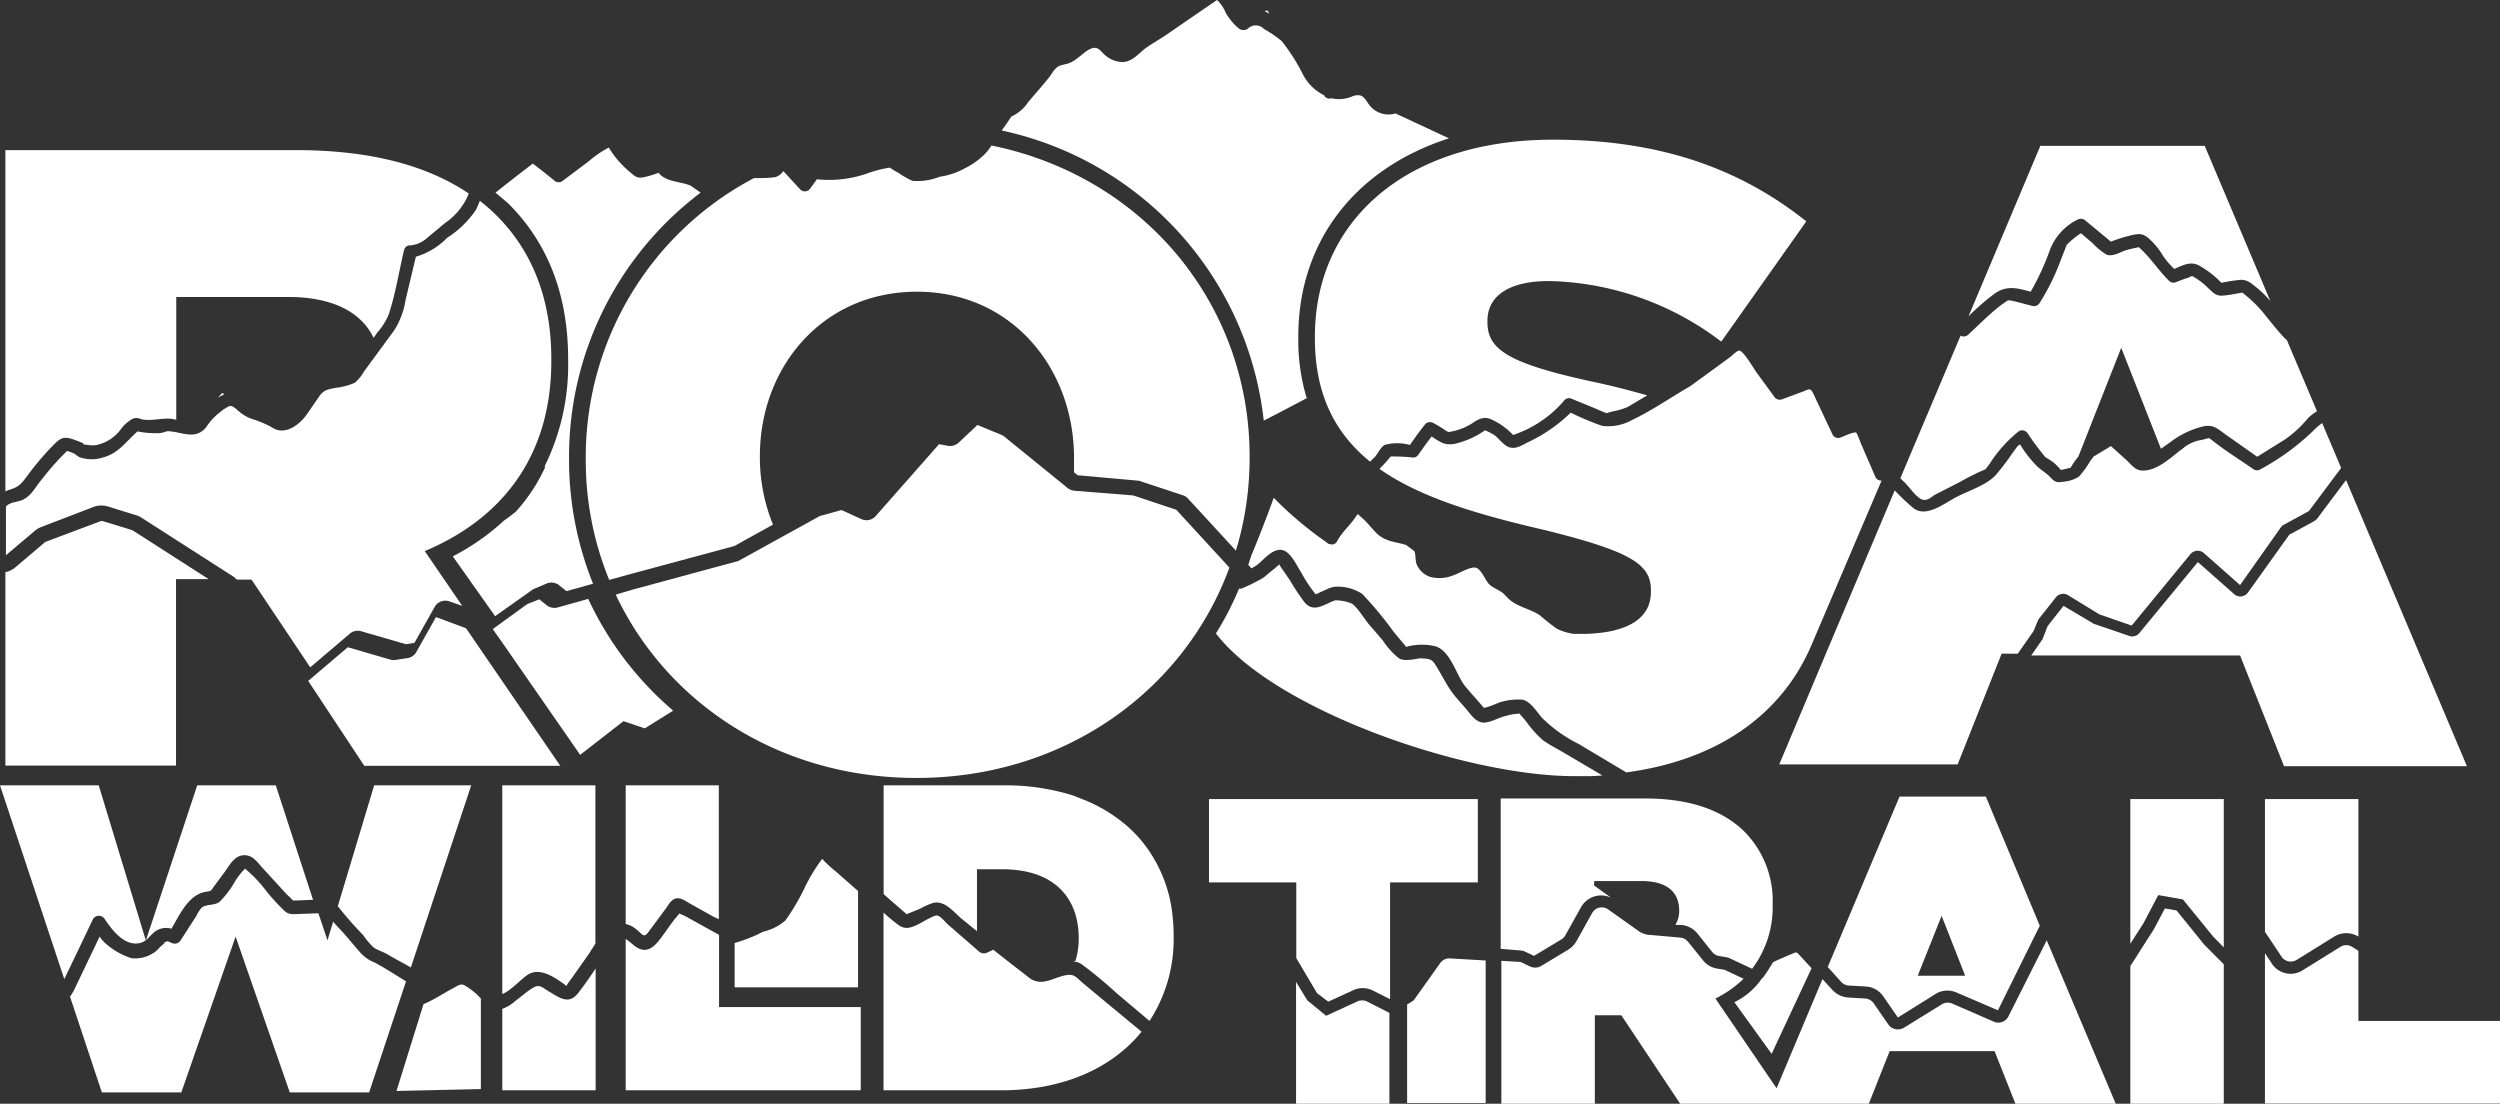
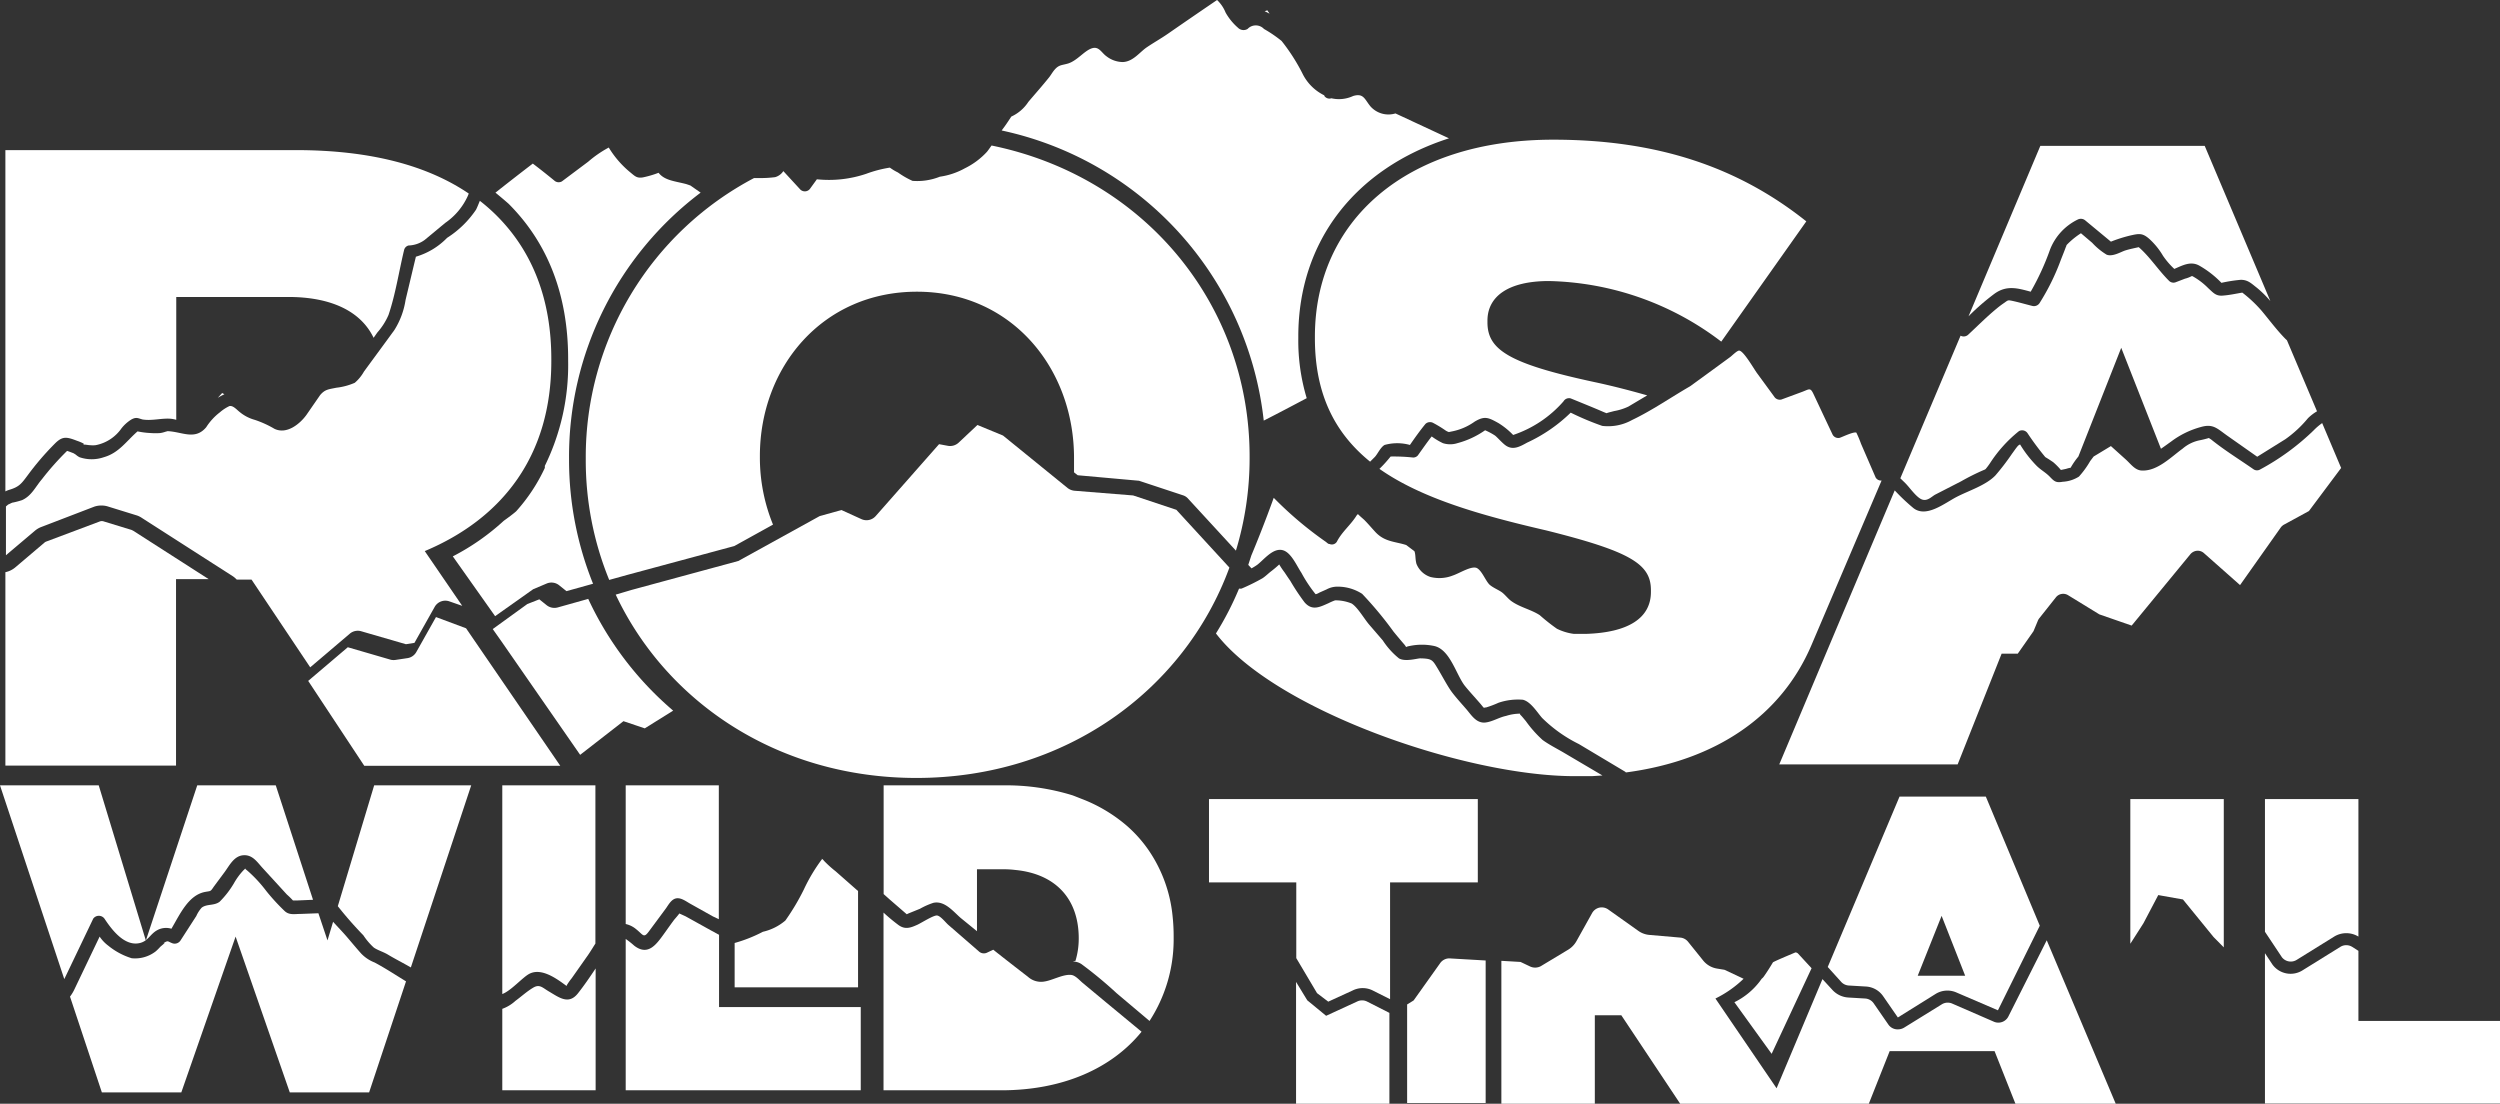
<svg xmlns="http://www.w3.org/2000/svg" viewBox="0 0 222.83 98.38">
  <rect x="0" y="0" width="222.83" height="98.38" fill="#333333" stroke="none" />
  <defs>
    <style>.cls-1{fill:#fff;}</style>
  </defs>
  <g id="Слой_2" data-name="Слой 2">
    <g id="Слой_1-2" data-name="Слой 1">
      <path class="cls-1" d="M73.26,76.54c-.07-.06-.05,0,0,0Z" />
      <path class="cls-1" d="M73.44,76.72a.77.77,0,0,0-.16-.16,15.19,15.19,0,0,0-1.63,2.72A20.36,20.36,0,0,1,70,82.05a4.67,4.67,0,0,1-2,1,12.79,12.79,0,0,1-2.52,1V88h11V79.42l-2-1.76A9.81,9.81,0,0,1,73.44,76.72Z" />
      <path class="cls-1" d="M154.59,89.33l3.32,4.6,3.56-7.63L160.27,85a.34.34,0,0,0-.24-.11c-.83.35-1.73.73-2,.88-.22.37-.57.93-.84,1.3a.91.91,0,0,1-.17.17l-.18.25A6.38,6.38,0,0,1,154.59,89.33Z" />
      <path class="cls-1" d="M128.37,85.84,126,89.17l-.58.36v8.78h7V85.61l-3.11-.18A1,1,0,0,0,128.37,85.84Z" />
-       <path class="cls-1" d="M40.41,88.07c-.83.43-1.75,1.06-2.66,1.43l-2.41,7.74,7.52-.17V89a5.94,5.94,0,0,0-1.52-1.21C41,87.67,40.8,87.87,40.41,88.07Z" />
      <path class="cls-1" d="M93.68,86.21l-.3.07Z" />
      <path class="cls-1" d="M117.39,88.52l1,.76,2.18-1a2,2,0,0,1,1.78,0l1.55.78V78.65h7.82V71.22H107.76v7.43h7.78V85.4Z" />
      <path class="cls-1" d="M121.83,89.26a1,1,0,0,0-.85,0l-2.78,1.28-1.68-1.38-1-1.64V98.38h8.32v-8.1Z" />
-       <path class="cls-1" d="M135.54,84.72a1.07,1.07,0,0,1,.39.1l.8.38,2.44-1.47a.93.93,0,0,0,.35-.36l1.4-2.51a2.05,2.05,0,0,1,2.69-.84l-1.52-1.09v-.4h4.21c1.54,0,3.37.45,3.37,2.66a2.43,2.43,0,0,1-.34,1.25l.52,0a2.09,2.09,0,0,1,1.45.77l1.31,1.64a1,1,0,0,0,.61.36l.67.11a1.52,1.52,0,0,1,.28.09l2,.94A9.08,9.08,0,0,0,158,80.63a8.77,8.77,0,0,0-2.47-6.46c-2-2-5-3-8.88-3H133.76v13.4Z" />
      <path class="cls-1" d="M179,90.62a1,1,0,0,1-1.25.46L174,89.45a1,1,0,0,0-.91.06l-3.38,2.09a1.08,1.08,0,0,1-.55.15,1,1,0,0,1-.86-.45L167,89.42a1,1,0,0,0-.75-.42l-1.52-.09a2.1,2.1,0,0,1-1.37-.64l-.92-1L158.35,97l-5.45-8a9.88,9.88,0,0,0,2.51-1.76l-1.7-.8-.67-.11a2,2,0,0,1-1.26-.75l-1.32-1.64a1,1,0,0,0-.69-.37L147,83.33a2,2,0,0,1-1-.38l-2.66-1.89a1,1,0,0,0-.79-.16,1,1,0,0,0-.64.48l-1.4,2.51a2.07,2.07,0,0,1-.74.76l-2.44,1.47a1.07,1.07,0,0,1-1,0l-.8-.38-1.71-.1V98.38h8.33V90.49h2.36l5.25,7.89h16.81l1.86-4.69h9.35l1.86,4.69h8.94l-6.15-14.57Z" />
      <path class="cls-1" d="M164.12,87.53a1,1,0,0,0,.65.31l1.53.09a2,2,0,0,1,1.56.88l1.3,1.88,3.35-2.09a2,2,0,0,1,1.89-.13l3.68,1.58,3.73-7.54L177,71h-7.69l-6.4,15.19Zm6.81-.56,2.13-5.34,2.1,5.34Z" />
-       <polygon class="cls-1" points="196.47 84.2 194 81.15 192.96 80.97 192 82.79 189.88 86.11 189.88 98.38 198.21 98.38 198.21 85.95 196.47 84.2" />
      <polygon class="cls-1" points="191.05 82.29 192.37 79.78 194.57 80.17 197.3 83.52 198.21 84.44 198.21 71.22 189.88 71.22 189.88 84.12 191.05 82.29" />
      <path class="cls-1" d="M208.61,84.39l-3.35,2.08a2,2,0,0,1-2.72-.51l-.66-1v13.4h21V91H210.21V84.75l-.55-.35A1,1,0,0,0,208.61,84.39Z" />
      <path class="cls-1" d="M203.39,85.32a1,1,0,0,0,1.31.24l3.35-2.08a2.07,2.07,0,0,1,2.16,0V71.22h-8.33V83.05Z" />
      <path class="cls-1" d="M26.25,80.35a.22.22,0,0,1,.05.08A.12.12,0,0,0,26.25,80.35Z" />
      <path class="cls-1" d="M32.39,83.37a5.76,5.76,0,0,0,.93,1.09c.33.23.86.39,1.23.61.66.4,1.38.76,2.07,1.16L42,70H33.35L30.11,80.77A33.38,33.38,0,0,0,32.39,83.37Z" />
      <path class="cls-1" d="M8.31,81.88a.62.62,0,0,1,1,0c.66,1,1.8,2.51,3.17,2.17.7-.17.9-.77,1.48-1.11a1.64,1.64,0,0,1,1.32-.16c.77-1.31,1.52-3,3-3.28.52-.1.46,0,.79-.49l.95-1.28c.44-.6.84-1.44,1.67-1.5s1.24.62,1.72,1.14l2.16,2.36a6.43,6.43,0,0,1,.54.53c.13,0,.31,0,.39,0l1.4-.06L24.58,70h-7L13,83.83,8.8,70H0L5.73,87.27Z" />
      <path class="cls-1" d="M33.39,85.79A3.33,3.33,0,0,1,32.2,85c-.44-.49-.86-1-1.28-1.49s-.82-.89-1.23-1.35l-.5,1.66-.81-2.42-1.58.06c-.55,0-1,.12-1.41-.24a18.11,18.11,0,0,1-1.67-1.82A11.91,11.91,0,0,0,22,77.56c-.29-.19,0-.24-.29,0a5.88,5.88,0,0,0-.86,1.17,8.17,8.17,0,0,1-1.27,1.64c-.49.38-1.14.18-1.6.53a2.77,2.77,0,0,0-.48.74l-1.4,2.17a.62.62,0,0,1-.69.28c-.52-.18-.37-.31-.89,0,.41-.2-.16.22-.25.32s-.27.29-.42.41a3,3,0,0,1-2.11.59,6.14,6.14,0,0,1-2.09-1.12,3.3,3.3,0,0,1-.77-.81L6.6,88.25a3.59,3.59,0,0,1-.36.58l2.84,8.54h7.08L21,83.48l4.83,13.89h7.07l3.29-9.9C35.27,86.91,34.35,86.3,33.39,85.79Z" />
-       <path class="cls-1" d="M50.48,87.94c0,.06-.07.17,0,0Z" />
      <path class="cls-1" d="M47.14,86.82c1.09-.61,2.47.4,3.37,1.07a.42.42,0,0,0,0-.06,5.67,5.67,0,0,1,.45-.64l1.47-2.09c.2-.29.41-.64.64-1V70H44.77V88.6C45.53,88.32,46.55,87.15,47.14,86.82Z" />
      <path class="cls-1" d="M51.52,88.53c-.84,1.07-1.69.37-2.63-.18-.55-.33-.8-.65-1.36-.32s-1.07.8-1.59,1.18a3.47,3.47,0,0,1-1.17.71v7.26h8.32V86.32C52.59,87.07,52.08,87.82,51.52,88.53Z" />
      <path class="cls-1" d="M56.7,82.82c.66.53.67.85,1.18.14l1.48-2c.24-.34.49-.82.93-.89s.9.3,1.25.49l2,1.12.53.25V70H55.77V82.36A2.19,2.19,0,0,1,56.7,82.82Z" />
      <path class="cls-1" d="M63.37,82.93,61.1,81.67l-.55-.25c-.16.23-.43.51-.52.64-.29.39-.57.79-.85,1.18-.68.94-1.42,2-2.65,1.05a7.64,7.64,0,0,0-.76-.6V97.18H76.72V89.76H64.09V83.32Z" />
      <path class="cls-1" d="M98.57,89.33,96.49,87.6c-.27-.23-.64-.66-1-.7-.7-.09-1.67.47-2.37.58a1.74,1.74,0,0,1-1.5-.42c-1-.77-2.07-1.6-3.09-2.41L88,84.9a.65.65,0,0,1-.74-.09l-2.74-2.38c-.22-.19-.69-.8-1-.83s-1.33.62-1.72.81c-.66.3-1.15.48-1.77,0a15.77,15.77,0,0,1-1.28-1.07V97.18H89.25c5.45,0,9.83-1.93,12.5-5.22h0Z" />
      <path class="cls-1" d="M104.52,81.71a12.57,12.57,0,0,0-2.19-6,11.75,11.75,0,0,0-1.92-2.13,13.68,13.68,0,0,0-3.81-2.3c-.34-.13-.68-.27-1-.39A20.08,20.08,0,0,0,89.4,70H78.76v9.69l.56.5,1.27,1.1.23.2h0l.17-.08L82,81a6.44,6.44,0,0,1,1.2-.53c1-.21,1.76.77,2.43,1.35L87.08,83V77.48h2.4a8.31,8.31,0,0,1,1,.06c3.57.34,5.67,2.54,5.67,6.1a6.87,6.87,0,0,1-.29,2l-.25.06a1.41,1.41,0,0,1,.78.23,36.75,36.75,0,0,1,3.13,2.59L102.46,91a13.33,13.33,0,0,0,2.15-7.18c0-.11,0-.23,0-.35A16.44,16.44,0,0,0,104.52,81.71Z" />
      <path class="cls-1" d="M112.72,1c.14.06.29.14.44.22l-.2-.3Z" />
      <path class="cls-1" d="M122.15,9.48c-.52-.63-.61-1.21-1.55-.92a3,3,0,0,1-1.93.2h0a.55.55,0,0,1-.63-.21l0-.05a4.23,4.23,0,0,1-1.9-1.85,16.85,16.85,0,0,0-1.91-3,11.42,11.42,0,0,0-1.57-1.07,1,1,0,0,0-1.46,0,.7.7,0,0,1-.86-.11,5.1,5.1,0,0,1-1.1-1.35A3.19,3.19,0,0,0,108.48,0c-1.47,1-2.93,2-4.37,3-.62.43-1.28.8-1.9,1.22S101,5.49,100.09,5.53A2.42,2.42,0,0,1,98.6,5c-.45-.33-.66-.92-1.32-.68S96,5.41,95.2,5.66c-.53.16-.8.1-1.18.53-.19.21-.33.47-.5.69-.6.75-1.24,1.47-1.86,2.2a3.58,3.58,0,0,1-1.52,1.31c-.19.29-.38.58-.58.86l-.28.38a29.78,29.78,0,0,1,23.36,25.86c1.32-.67,2.64-1.37,3.83-2a17.77,17.77,0,0,1-.75-5.33V30c0-8.54,5.13-15,13.43-17.67l-4.77-2.22A2.14,2.14,0,0,1,122.15,9.48Z" />
      <path class="cls-1" d="M145.14,36.24l1.68-1c-1.48-.42-3-.82-4.68-1.18-7.69-1.65-9.56-2.9-9.56-5.33v-.15c0-2.12,1.8-3.53,5.48-3.53a26.18,26.18,0,0,1,15.36,5.4L161,19.73c-6-4.78-13.16-7.28-22.56-7.28-13.17,0-21.24,7.28-21.24,17.55v.15c0,5.08,1.85,8.51,4.92,11l.44-.44c.26-.3.49-.84.85-1.05a4.2,4.2,0,0,1,2.26,0c.44-.64.89-1.27,1.38-1.87a.59.59,0,0,1,.7-.09,10.51,10.51,0,0,1,1.07.65,1.16,1.16,0,0,0,.32.16l.24-.05a5.2,5.2,0,0,0,2.06-.88c.89-.53,1.22-.37,2.12.13a6.69,6.69,0,0,1,1.31,1.06,10.3,10.3,0,0,0,4.49-3,.57.57,0,0,1,.64-.26c1,.41,1.95.79,2.92,1.21l.27.11c.22-.08.47-.13.68-.19A5,5,0,0,0,145.14,36.24Z" />
      <path class="cls-1" d="M140.34,69.18c.52,0,1,0,1.55,0h0l.94-.06-3.39-2c-.64-.38-1.33-.72-1.94-1.16A10.35,10.35,0,0,1,136,64.27c-.15-.17-.29-.36-.45-.52s0-.13-.06-.14a4.18,4.18,0,0,0-1.25.2c-.63.13-1.22.52-1.85.59-.82.08-1.25-.68-1.72-1.22s-.89-1-1.26-1.49-.87-1.45-1.3-2.16-.49-.83-1.52-.85c-.27,0-1.34.33-1.9,0a6.88,6.88,0,0,1-1.44-1.6L122,55.63c-.44-.53-1-1.51-1.53-1.84a3.82,3.82,0,0,0-1.34-.28H119a4.83,4.83,0,0,0-.58.25c-.79.35-1.46.71-2.14-.07A19,19,0,0,1,115,51.76c-.18-.25-.34-.5-.51-.75a7,7,0,0,1-.47-.7,9.6,9.6,0,0,1-.76.64c-.24.19-.47.42-.73.59a17.85,17.85,0,0,1-1.86.92.64.64,0,0,1-.23,0,27.64,27.64,0,0,1-2.06,4C113.59,63.28,130.57,69.18,140.34,69.18Z" />
      <path class="cls-1" d="M52.43,53.38l-2.71.76a1.12,1.12,0,0,1-1-.2l-.65-.52L47,53.84l-3.08,2.23.79,1.12,7,10.09,3.86-3,1.9.64L60,63.34A29.33,29.33,0,0,1,52.43,53.38Z" />
      <path class="cls-1" d="M50.72,41v-.16A29.47,29.47,0,0,1,62.45,17.17l-.92-.64-.39-.13c-1-.26-1.9-.31-2.44-1a8.81,8.81,0,0,1-1.39.41c-.53.09-.7-.09-1.11-.43a8.65,8.65,0,0,1-1.94-2.23,10,10,0,0,0-1.83,1.26l-2.35,1.76a.58.58,0,0,1-.69-.09c-.7-.57-1.24-1-1.9-1.5-1.2.92-2.15,1.66-3.33,2.59.41.34.81.67,1.18,1,3.52,3.52,5.3,8.17,5.3,13.83v.16a20.39,20.39,0,0,1-2.08,9.37,1.16,1.16,0,0,1,0,.18A15.57,15.57,0,0,1,46,45.58c-.29.25-.68.54-1.1.84a20.74,20.74,0,0,1-4.54,3.17l3.77,5.33,3.39-2.4L48.75,52a1.1,1.1,0,0,1,1.08.16l.66.53,2.37-.66A29.57,29.57,0,0,1,50.72,41Z" />
      <path class="cls-1" d="M11.88,47.31l-.14-.07-2.48-.76a.52.52,0,0,0-.37,0L4.15,48.26a.56.56,0,0,0-.17.09L1.34,50.59A2,2,0,0,1,.48,51V68.24H15.69V51.62H18.6Z" />
      <path class="cls-1" d="M38.86,55l-1.75,3.11a1.08,1.08,0,0,1-.79.55l-1,.15a1.25,1.25,0,0,1-.47,0L31,57.69l-3.53,3,5,7.57H49.94L41.54,56Z" />
      <path class="cls-1" d="M.82,43.66c.92-.27,1.11-.58,1.68-1.34a24.83,24.83,0,0,1,2.37-2.76c.7-.71,1.06-.63,2-.27a4.19,4.19,0,0,1,.49.2c.35.2-.15,0,.2.19-.24-.12.27,0,.46,0a2.33,2.33,0,0,0,.5,0,3.64,3.64,0,0,0,2.3-1.49,3.39,3.39,0,0,1,.89-.8c.44-.24.59-.11,1,0,.84.13,1.64-.12,2.46-.07a2.82,2.82,0,0,1,.54.1V26.47h10c3.72,0,6.43,1.22,7.59,3.64l.33-.47a5.88,5.88,0,0,0,1-1.57c.63-1.86.93-3.89,1.39-5.79a.54.54,0,0,1,.4-.4,2.55,2.55,0,0,0,1.44-.5l1.82-1.51a5.83,5.83,0,0,0,2-2.37,2.6,2.6,0,0,0,.1-.25c-3.62-2.45-8.63-3.87-15.41-3.87H.48V43.8A2,2,0,0,1,.82,43.66Z" />
      <path class="cls-1" d="M27.65,59.48l3.53-3a1.1,1.1,0,0,1,1-.22l4,1.16.76-.12,1.8-3.2a1.09,1.09,0,0,1,1.31-.5L41.2,54l-3.34-4.88c6.9-2.9,11.28-8.47,11.28-16.93V32c0-5.25-1.64-9.55-4.86-12.77a16.12,16.12,0,0,0-1.51-1.33c-.11.26-.21.53-.34.79a8.83,8.83,0,0,1-2.58,2.51,6.38,6.38,0,0,1-2.78,1.68c-.31,1.28-.61,2.56-.92,3.85a7,7,0,0,1-1,2.69c-.9,1.24-1.81,2.47-2.71,3.7a3.69,3.69,0,0,1-.82,1,5.75,5.75,0,0,1-1.65.44c-.65.14-1,.13-1.44.66L27.3,37c-.61.83-1.77,1.74-2.84,1.22a9,9,0,0,0-1.76-.8,3.59,3.59,0,0,1-1.34-.7c-.27-.21-.57-.58-.9-.53a3.63,3.63,0,0,0-.86.56,5.18,5.18,0,0,0-1.22,1.33c-1,1.19-2.15.4-3.44.35l-.22.06a2.28,2.28,0,0,1-.45.11,5.49,5.49,0,0,1-.81,0,7.42,7.42,0,0,1-1.2-.15c-1,.87-1.66,1.92-3,2.3a3.33,3.33,0,0,1-2.18,0,1.78,1.78,0,0,1-.33-.23l-.19-.12c-.19-.07-.38-.15-.58-.21a24.43,24.43,0,0,0-2.24,2.52c-.57.66-.92,1.49-1.78,1.87a7.06,7.06,0,0,1-.79.21c-.11,0-.41.19-.43.17l-.21.18v4.35l2.59-2.19a1.93,1.93,0,0,1,.59-.34L8.4,45.16a2,2,0,0,1,1.27,0l2.49.77a1.77,1.77,0,0,1,.48.23l8.14,5.22a2.14,2.14,0,0,1,.32.28h1.32Z" />
      <path class="cls-1" d="M20,35.14l-.2-.11-.39.43a5.18,5.18,0,0,1,.57-.31Z" />
      <path class="cls-1" d="M81.68,69.34c13.24,0,23.89-7.81,27.9-18.75l-4.73-5.15L101,44.16l-5.24-.42a1.21,1.21,0,0,1-.6-.24L89.4,38.82l-2.28-.94-1.67,1.57a1.12,1.12,0,0,1-1,.28l-.75-.14L78.05,46a1.09,1.09,0,0,1-1.27.27L75,45.46,73.06,46l-7.25,4L56.3,52.58,54.88,53C59.43,62.64,69.4,69.34,81.68,69.34Z" />
      <path class="cls-1" d="M65.45,48.67l3.45-1.91a15.81,15.81,0,0,1-1.17-5.95v-.16c0-7.91,5.57-14.65,14-14.65s14,6.82,14,14.81V41c0,.37,0,.73,0,1.1l.33.26,5.46.49,3.93,1.3a1,1,0,0,1,.46.31l4.25,4.62a28.37,28.37,0,0,0,1.22-8.24v-.16c0-13.59-9.44-24.94-23-27.71-.13.18-.26.37-.4.55A6.63,6.63,0,0,1,86,15a6.46,6.46,0,0,1-2.23.75,5.43,5.43,0,0,1-2.44.37,7.68,7.68,0,0,1-1.3-.75,4.34,4.34,0,0,1-.63-.37l-.09-.06a11,11,0,0,0-2.1.55,10.37,10.37,0,0,1-4.4.49l-.58.8a.58.58,0,0,1-.89.12l-1.52-1.65a1.29,1.29,0,0,1-.73.54,10,10,0,0,1-1.45.08l-.43,0a28.09,28.09,0,0,0-15,24.91V41a28.17,28.17,0,0,0,2.09,10.69l1.62-.45Z" />
      <path class="cls-1" d="M181.62,55.37a1,1,0,0,1,.12-.23l1.5-1.89a.83.83,0,0,1,1.09-.2l2.79,1.71,2.88,1,5.24-6.37a.87.87,0,0,1,.58-.3.83.83,0,0,1,.62.21l3.22,2.85L203.3,47a.92.92,0,0,1,.28-.24l2.22-1.21,2.87-3.84-1.69-4a5.28,5.28,0,0,0-.76.65,21.34,21.34,0,0,1-4.76,3.48.55.55,0,0,1-.58,0c-1.26-.88-2.6-1.7-3.8-2.67l-.2-.13a8.07,8.07,0,0,1-.85.21,3.33,3.33,0,0,0-1.49.74c-1,.72-2.23,2-3.6,1.95-.63,0-1-.57-1.48-1l-1.31-1.18-1.14.69-.4.24-.31.41a8,8,0,0,1-1,1.38,3,3,0,0,1-1.44.46c-.57.1-.73,0-1.13-.42s-.78-.59-1.2-1a10.46,10.46,0,0,1-1.48-1.91h0l-.16.1c-.2.22-.38.5-.56.74a21.19,21.19,0,0,1-1.47,1.92c-.85.89-2.38,1.36-3.46,1.92s-2.7,1.89-3.85,1a17.68,17.68,0,0,1-1.67-1.58l-4.64,11-5.65,13.42h15.9l3.92-9.87h1.44l1.4-2Z" />
      <path class="cls-1" d="M181,26a22.74,22.74,0,0,0,1.73-3.77,5,5,0,0,1,2.46-2.66.61.61,0,0,1,.69.09l2.27,1.88a12.77,12.77,0,0,1,1.69-.54c.81-.18,1.11-.26,1.75.31a6.48,6.48,0,0,1,1.21,1.5,7.09,7.09,0,0,0,1,1.16c.75-.32,1.44-.71,2.2-.31A8.66,8.66,0,0,1,198,25.21a13.2,13.2,0,0,1,1.73-.27c.63,0,.93.32,1.42.7a9.71,9.71,0,0,1,1.21,1.19L196.51,13H181.86l-6.4,15.19a20.86,20.86,0,0,1,2.3-2C178.86,25.39,179.85,25.69,181,26Z" />
-       <path class="cls-1" d="M206.27,46.45l-2.22,1.21-3.69,5.16a.86.86,0,0,1-.59.34.85.85,0,0,1-.64-.21L195.9,50.1l-5.21,6.32a.83.83,0,0,1-.91.26l-3.16-1.08L183.93,54l-1.42,1.8-.46,1.18-1,1.44h18.61l3.92,9.87h16.3L209.11,42.79l-2.57,3.43A1.18,1.18,0,0,1,206.27,46.45Z" />
      <path class="cls-1" d="M169.81,43.05c.38.37,1,1.29,1.5,1.47s.86-.27,1.21-.45l2.28-1.17a20.3,20.3,0,0,1,2-1,.74.74,0,0,0,.18-.09,6.41,6.41,0,0,0,.39-.52,12,12,0,0,1,2.58-2.86.58.58,0,0,1,.78.2,24.54,24.54,0,0,0,1.57,2.11l.31.19.39.26a5.71,5.71,0,0,1,.69.7l.47-.1a2.58,2.58,0,0,1,.4-.1,7,7,0,0,1,.69-1L189.07,31l3.54,9c.27-.18.55-.39.89-.63a7.74,7.74,0,0,1,2.67-1.31c1.11-.32,1.46.15,2.39.8l2.63,1.85,2.52-1.57a10.3,10.3,0,0,0,2-1.86,4.05,4.05,0,0,1,.81-.62l-2.68-6.33-.13-.12c-.76-.77-1.42-1.66-2.11-2.49a11.68,11.68,0,0,0-1.74-1.64c-.59.1-1.18.23-1.77.27s-.82-.26-1.26-.66a6.21,6.21,0,0,0-1.42-1.08l-.06,0a2.57,2.57,0,0,1-.6.23l-.86.33a.56.56,0,0,1-.56-.14c-1-1-1.69-2.12-2.7-3-.4.09-.8.17-1.19.29s-1.13.59-1.67.38a5.93,5.93,0,0,1-1.29-1.06l-1-.85a7,7,0,0,0-1.29,1.06l0,0c0,.08-.06.16-.08.23-.15.41-.32.81-.47,1.21A20.17,20.17,0,0,1,181.8,27a.6.6,0,0,1-.65.27c-.6-.15-1.21-.33-1.82-.46-.36-.07-.35-.06-.68.18a8,8,0,0,0-.68.51c-.89.73-1.71,1.56-2.55,2.34a.59.59,0,0,1-.67.08l-5.07,12-.3.71Z" />
      <path class="cls-1" d="M122.59,47.42c-.35-.38-.65-.74-1-1.09-.19-.17-.38-.33-.56-.51l-.11.12c-.5.82-1.27,1.42-1.73,2.28a.52.52,0,0,1-.68.27v0l-.06,0a.81.81,0,0,1-.24-.17,32.68,32.68,0,0,1-4.68-3.95s-.85,2.4-2,5.15l-.27.83.29.31c.18-.1.34-.2.5-.31.61-.46,1.45-1.6,2.35-1.29.72.25,1.2,1.41,1.6,2a12.27,12.27,0,0,0,1.26,1.9s.11,0,.36-.15l.63-.28a2,2,0,0,1,1-.24,4,4,0,0,1,2.16.64,32.71,32.71,0,0,1,2.8,3.37c.31.38.62.75.94,1.12s0,.24.49.16a5.27,5.27,0,0,1,2.2,0c1.37.31,1.91,2.41,2.65,3.45.27.37,1,1.16,1.43,1.66s.24.39.56.36a8.85,8.85,0,0,0,1.08-.41,5.39,5.39,0,0,1,2.18-.27c.7.17,1.27,1.12,1.71,1.62a12.56,12.56,0,0,0,3.28,2.33l4.1,2.45a.34.34,0,0,1,.09.08c8.15-1.08,13.87-5.12,16.53-11.33h0l6.26-14.69a.55.55,0,0,1-.53-.27l-1.3-3a10.14,10.14,0,0,0-.42-1c-.24-.1-1.21.37-1.47.46a.57.57,0,0,1-.64-.27c-.57-1.2-1.13-2.4-1.7-3.61-.29-.62-.37-.46-1-.22l-1.87.69a.59.59,0,0,1-.65-.27l-1.53-2.09c-.29-.4-1.2-2-1.59-2-.19,0-.65.47-.79.57l-1.49,1.09-2.09,1.52c-1.73,1-3.38,2.15-5.16,3a4.38,4.38,0,0,1-2.67.53A24.64,24.64,0,0,1,140,36.78a13.91,13.91,0,0,1-3.88,2.67c-.65.36-1.27.71-1.92.25-.31-.22-.8-.78-.95-.88a5.71,5.71,0,0,0-.88-.47,7.75,7.75,0,0,1-2.47,1.15,2.11,2.11,0,0,1-1.29,0,6,6,0,0,1-1-.6c-.41.52-.78,1.06-1.17,1.6a.54.54,0,0,1-.49.28,16.24,16.24,0,0,0-2-.09c-.31.38-.62.74-1,1.1,3.74,2.63,9,4.13,14.88,5.49,7.52,1.88,9.32,3,9.32,5.32v.16c0,2.32-2,3.63-5.83,3.74l-.48,0h-.55l0,0a4.8,4.8,0,0,1-1.52-.46,17,17,0,0,1-1.53-1.21c-.77-.5-1.73-.69-2.5-1.23-.3-.21-.51-.5-.79-.74s-.78-.42-1.14-.71-.68-1.22-1.14-1.5-1.56.44-2.16.64a3.27,3.27,0,0,1-2,.14,2,2,0,0,1-1.26-1.18c-.12-.45-.06-.82-.18-1.12l-.73-.55C124.35,48.26,123.42,48.31,122.59,47.42Z" />
    </g>
  </g>
</svg>